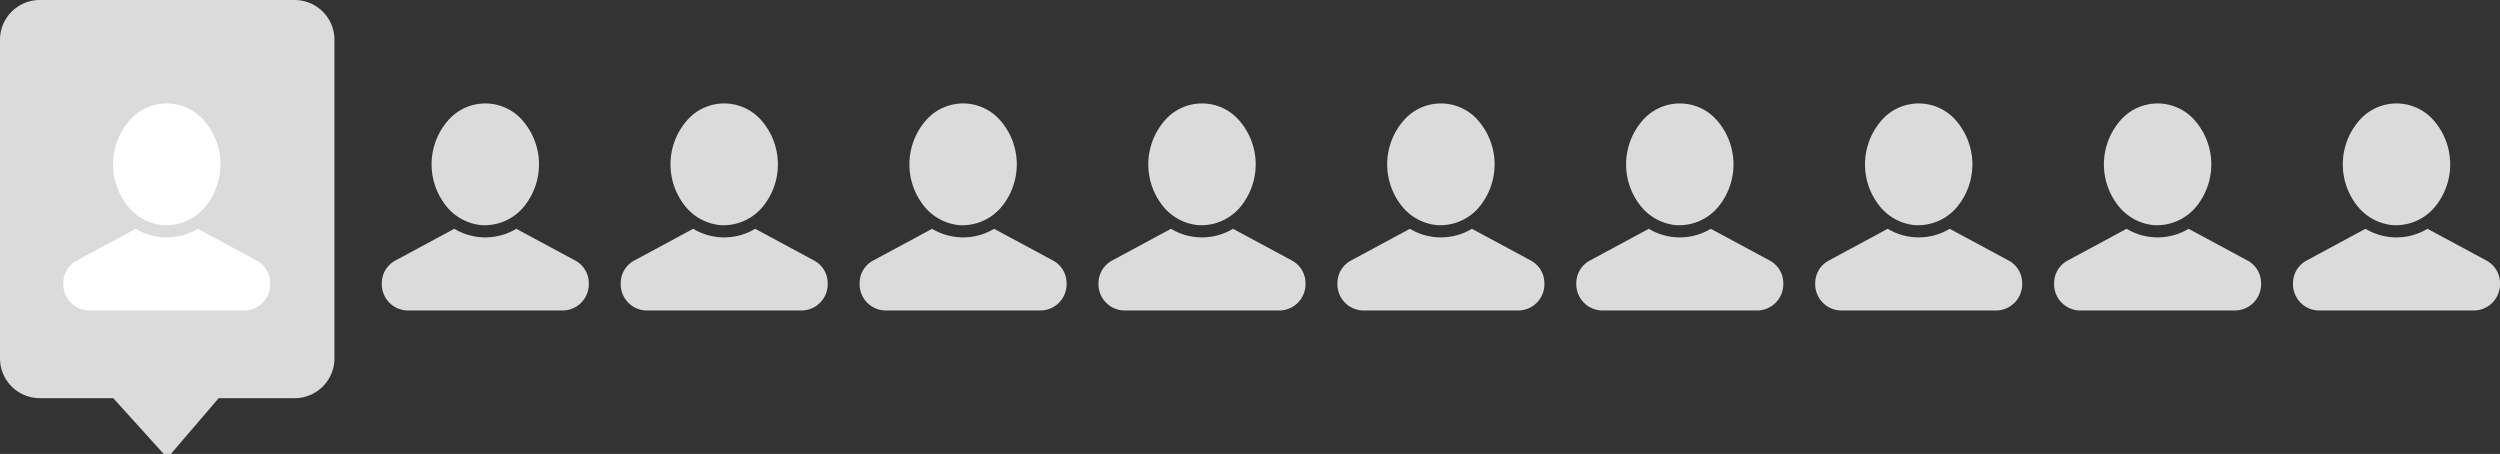
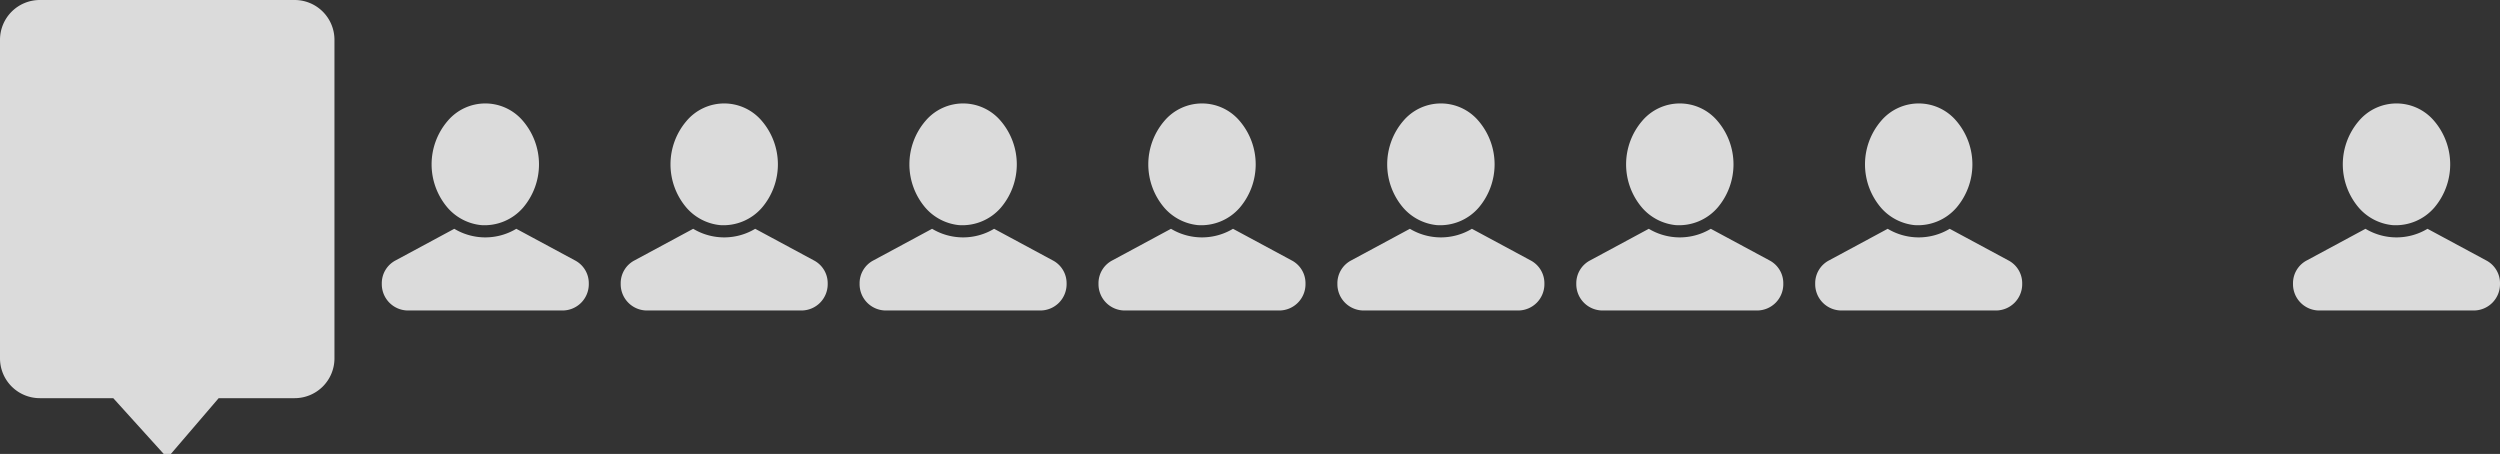
<svg xmlns="http://www.w3.org/2000/svg" id="Person" width="313.938" height="57" viewBox="0 0 313.938 57">
  <rect x="0" y="0" width="313.938" height="57" fill="#333333" stroke="none" />
  <defs>
    <style>
      .cls-1, .cls-3 {
      fill: #dbdbdb;
      }

      .cls-1 {
      stroke: #dbdbdb;
      stroke-width: 2px;
      }

      .cls-1, .cls-2, .cls-3 {
      fill-rule: evenodd;
      }

      .cls-2 {
      fill: #fff;
      }
    </style>
  </defs>
  <path id="Прямоугольник_скругл._углы_1" data-name="Прямоугольник, скругл. углы 1" class="cls-1" d="M656,3480h32a4,4,0,0,1,4,4v40a4,4,0,0,1-4,4H678l-6,7-6.333-7H656a4,4,0,0,1-4-4v-40A4,4,0,0,1,656,3480Z" transform="translate(-651 -3479)" />
-   <path class="cls-2" d="M684.938,3514.69v-0.08a3.23,3.23,0,0,0-1.734-2.91l-7.37-3.97a7.556,7.556,0,0,1-7.786,0l-7.368,3.97a3.228,3.228,0,0,0-1.736,2.91v0.08a3.3,3.3,0,0,0,3.3,3.3h19.395A3.3,3.3,0,0,0,684.938,3514.69Zm-13.512-7.42a6.4,6.4,0,0,0,5.255-2.19,8.389,8.389,0,0,0,0-10.88h0a6.188,6.188,0,0,0-9.478,0,8.382,8.382,0,0,0,0,10.88A6.442,6.442,0,0,0,671.426,3507.27Z" transform="translate(-651 -3479)" />
  <path class="cls-3" d="M724.938,3514.69v-0.08a3.23,3.23,0,0,0-1.734-2.91l-7.37-3.97a7.556,7.556,0,0,1-7.786,0l-7.368,3.97a3.228,3.228,0,0,0-1.736,2.91v0.08a3.3,3.3,0,0,0,3.3,3.3h19.395A3.3,3.3,0,0,0,724.938,3514.69Zm-13.512-7.42a6.4,6.4,0,0,0,5.255-2.19,8.389,8.389,0,0,0,0-10.88h0a6.188,6.188,0,0,0-9.478,0,8.382,8.382,0,0,0,0,10.88A6.442,6.442,0,0,0,711.426,3507.27Z" transform="translate(-651 -3479)" />
  <path class="cls-3" d="M754.938,3514.69v-0.08a3.23,3.23,0,0,0-1.734-2.91l-7.37-3.97a7.556,7.556,0,0,1-7.786,0l-7.368,3.97a3.228,3.228,0,0,0-1.736,2.91v0.08a3.3,3.3,0,0,0,3.3,3.3h19.395A3.3,3.3,0,0,0,754.938,3514.69Zm-13.512-7.42a6.4,6.4,0,0,0,5.255-2.19,8.389,8.389,0,0,0,0-10.88h0a6.188,6.188,0,0,0-9.478,0,8.382,8.382,0,0,0,0,10.88A6.442,6.442,0,0,0,741.426,3507.27Z" transform="translate(-651 -3479)" />
  <path class="cls-3" d="M784.938,3514.69v-0.08a3.23,3.23,0,0,0-1.734-2.91l-7.37-3.97a7.556,7.556,0,0,1-7.786,0l-7.368,3.97a3.228,3.228,0,0,0-1.736,2.91v0.08a3.3,3.3,0,0,0,3.3,3.3h19.395A3.3,3.3,0,0,0,784.938,3514.69Zm-13.512-7.42a6.4,6.4,0,0,0,5.255-2.19,8.389,8.389,0,0,0,0-10.88h0a6.188,6.188,0,0,0-9.478,0,8.382,8.382,0,0,0,0,10.88A6.442,6.442,0,0,0,771.426,3507.27Z" transform="translate(-651 -3479)" />
  <path class="cls-3" d="M814.938,3514.69v-0.08a3.23,3.23,0,0,0-1.734-2.91l-7.37-3.97a7.556,7.556,0,0,1-7.786,0l-7.368,3.97a3.228,3.228,0,0,0-1.736,2.91v0.08a3.3,3.3,0,0,0,3.3,3.3h19.395A3.3,3.3,0,0,0,814.938,3514.69Zm-13.512-7.42a6.4,6.4,0,0,0,5.255-2.19,8.389,8.389,0,0,0,0-10.88h0a6.188,6.188,0,0,0-9.478,0,8.382,8.382,0,0,0,0,10.88A6.442,6.442,0,0,0,801.426,3507.27Z" transform="translate(-651 -3479)" />
  <path class="cls-3" d="M844.938,3514.69v-0.08a3.23,3.23,0,0,0-1.734-2.91l-7.37-3.97a7.556,7.556,0,0,1-7.786,0l-7.368,3.97a3.23,3.23,0,0,0-1.736,2.91v0.08a3.3,3.3,0,0,0,3.3,3.3h19.395A3.3,3.3,0,0,0,844.938,3514.69Zm-13.512-7.42a6.4,6.4,0,0,0,5.255-2.19,8.389,8.389,0,0,0,0-10.88h0a6.188,6.188,0,0,0-9.478,0,8.382,8.382,0,0,0,0,10.88A6.442,6.442,0,0,0,831.426,3507.27Z" transform="translate(-651 -3479)" />
  <path class="cls-3" d="M874.938,3514.69v-0.08a3.23,3.23,0,0,0-1.734-2.91l-7.37-3.97a7.556,7.556,0,0,1-7.786,0l-7.368,3.97a3.228,3.228,0,0,0-1.736,2.91v0.08a3.3,3.3,0,0,0,3.3,3.3h19.395A3.3,3.3,0,0,0,874.938,3514.69Zm-13.512-7.42a6.4,6.4,0,0,0,5.255-2.19,8.389,8.389,0,0,0,0-10.88h0a6.188,6.188,0,0,0-9.478,0,8.382,8.382,0,0,0,0,10.88A6.442,6.442,0,0,0,861.426,3507.27Z" transform="translate(-651 -3479)" />
  <path class="cls-3" d="M904.938,3514.69v-0.08a3.23,3.23,0,0,0-1.734-2.91l-7.37-3.97a7.556,7.556,0,0,1-7.786,0l-7.368,3.97a3.228,3.228,0,0,0-1.736,2.91v0.08a3.3,3.3,0,0,0,3.3,3.3h19.395A3.3,3.3,0,0,0,904.938,3514.69Zm-13.512-7.42a6.4,6.4,0,0,0,5.255-2.19,8.389,8.389,0,0,0,0-10.88h0a6.188,6.188,0,0,0-9.478,0,8.382,8.382,0,0,0,0,10.88A6.442,6.442,0,0,0,891.426,3507.27Z" transform="translate(-651 -3479)" />
-   <path class="cls-3" d="M934.938,3514.69v-0.08a3.23,3.23,0,0,0-1.734-2.91l-7.37-3.97a7.556,7.556,0,0,1-7.786,0l-7.368,3.97a3.228,3.228,0,0,0-1.736,2.91v0.08a3.3,3.3,0,0,0,3.3,3.3h19.395A3.3,3.3,0,0,0,934.938,3514.69Zm-13.512-7.42a6.4,6.4,0,0,0,5.255-2.19,8.389,8.389,0,0,0,0-10.88h0a6.188,6.188,0,0,0-9.478,0,8.382,8.382,0,0,0,0,10.88A6.442,6.442,0,0,0,921.426,3507.27Z" transform="translate(-651 -3479)" />
  <path class="cls-3" d="M964.938,3514.69v-0.08a3.23,3.23,0,0,0-1.734-2.91l-7.37-3.97a7.556,7.556,0,0,1-7.786,0l-7.368,3.97a3.228,3.228,0,0,0-1.736,2.91v0.08a3.3,3.3,0,0,0,3.3,3.3h19.395A3.3,3.3,0,0,0,964.938,3514.69Zm-13.512-7.42a6.4,6.4,0,0,0,5.255-2.19,8.389,8.389,0,0,0,0-10.88h0a6.188,6.188,0,0,0-9.478,0,8.382,8.382,0,0,0,0,10.88A6.442,6.442,0,0,0,951.426,3507.27Z" transform="translate(-651 -3479)" />
</svg>